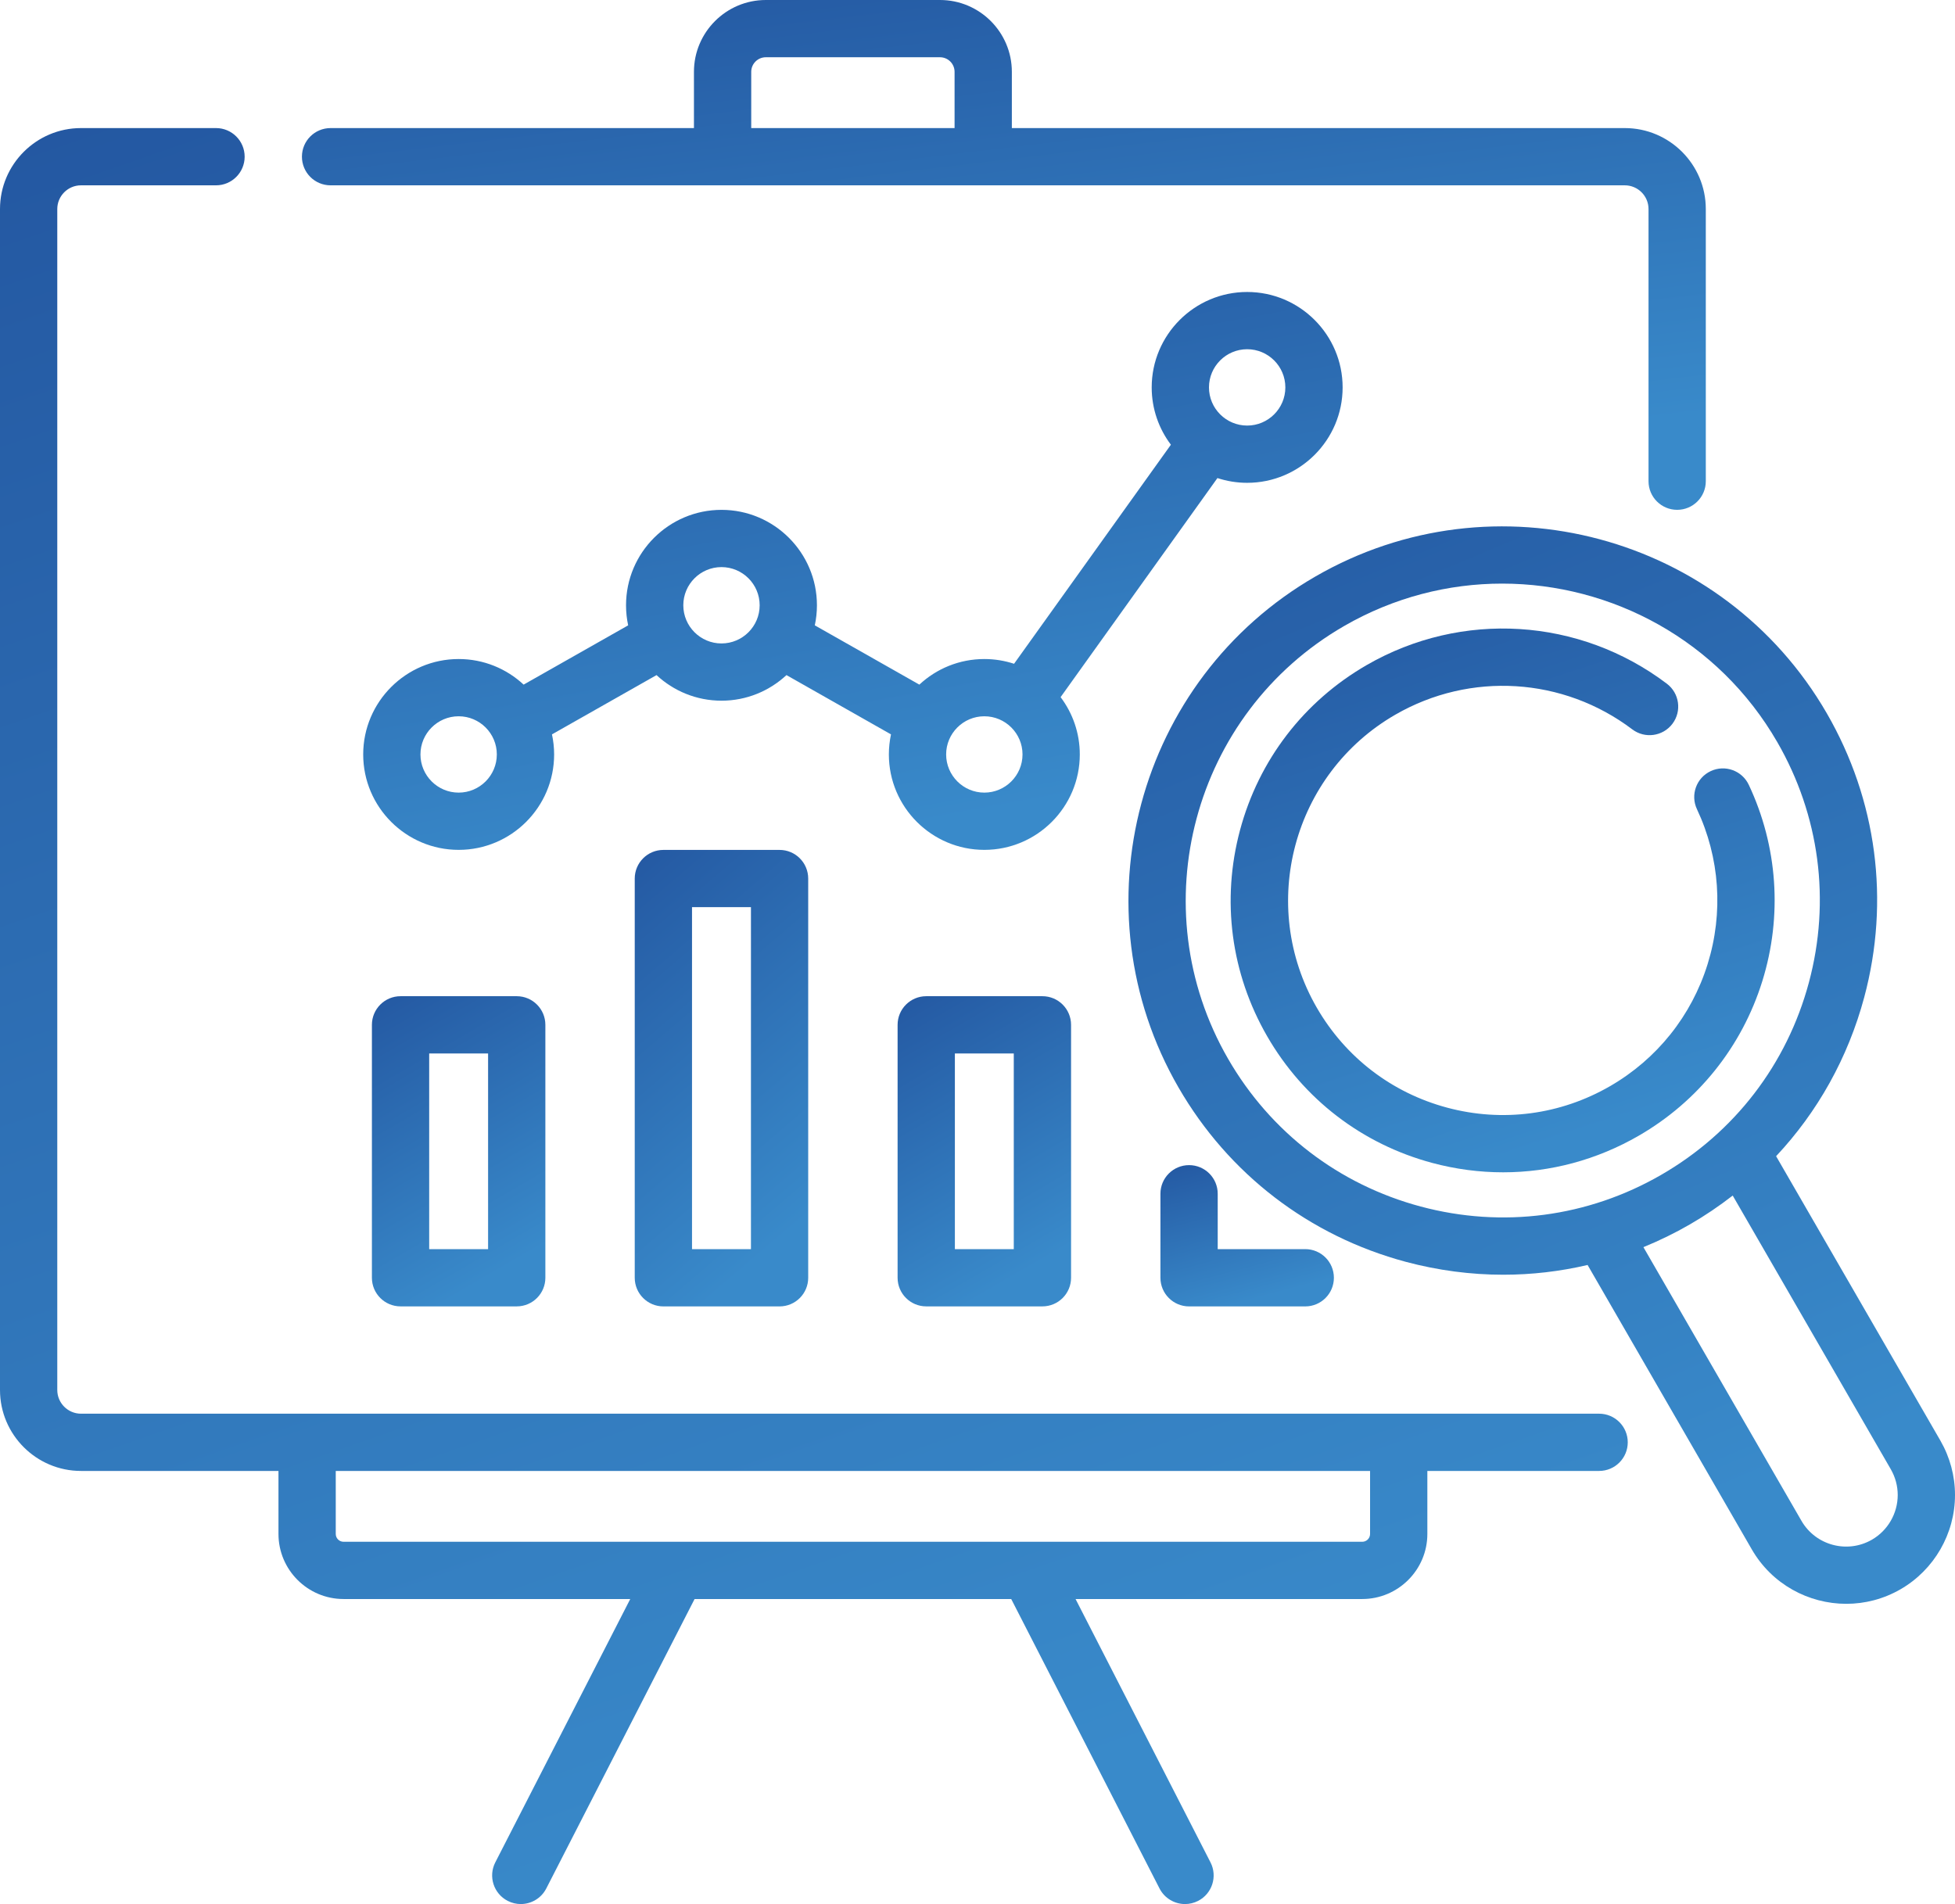
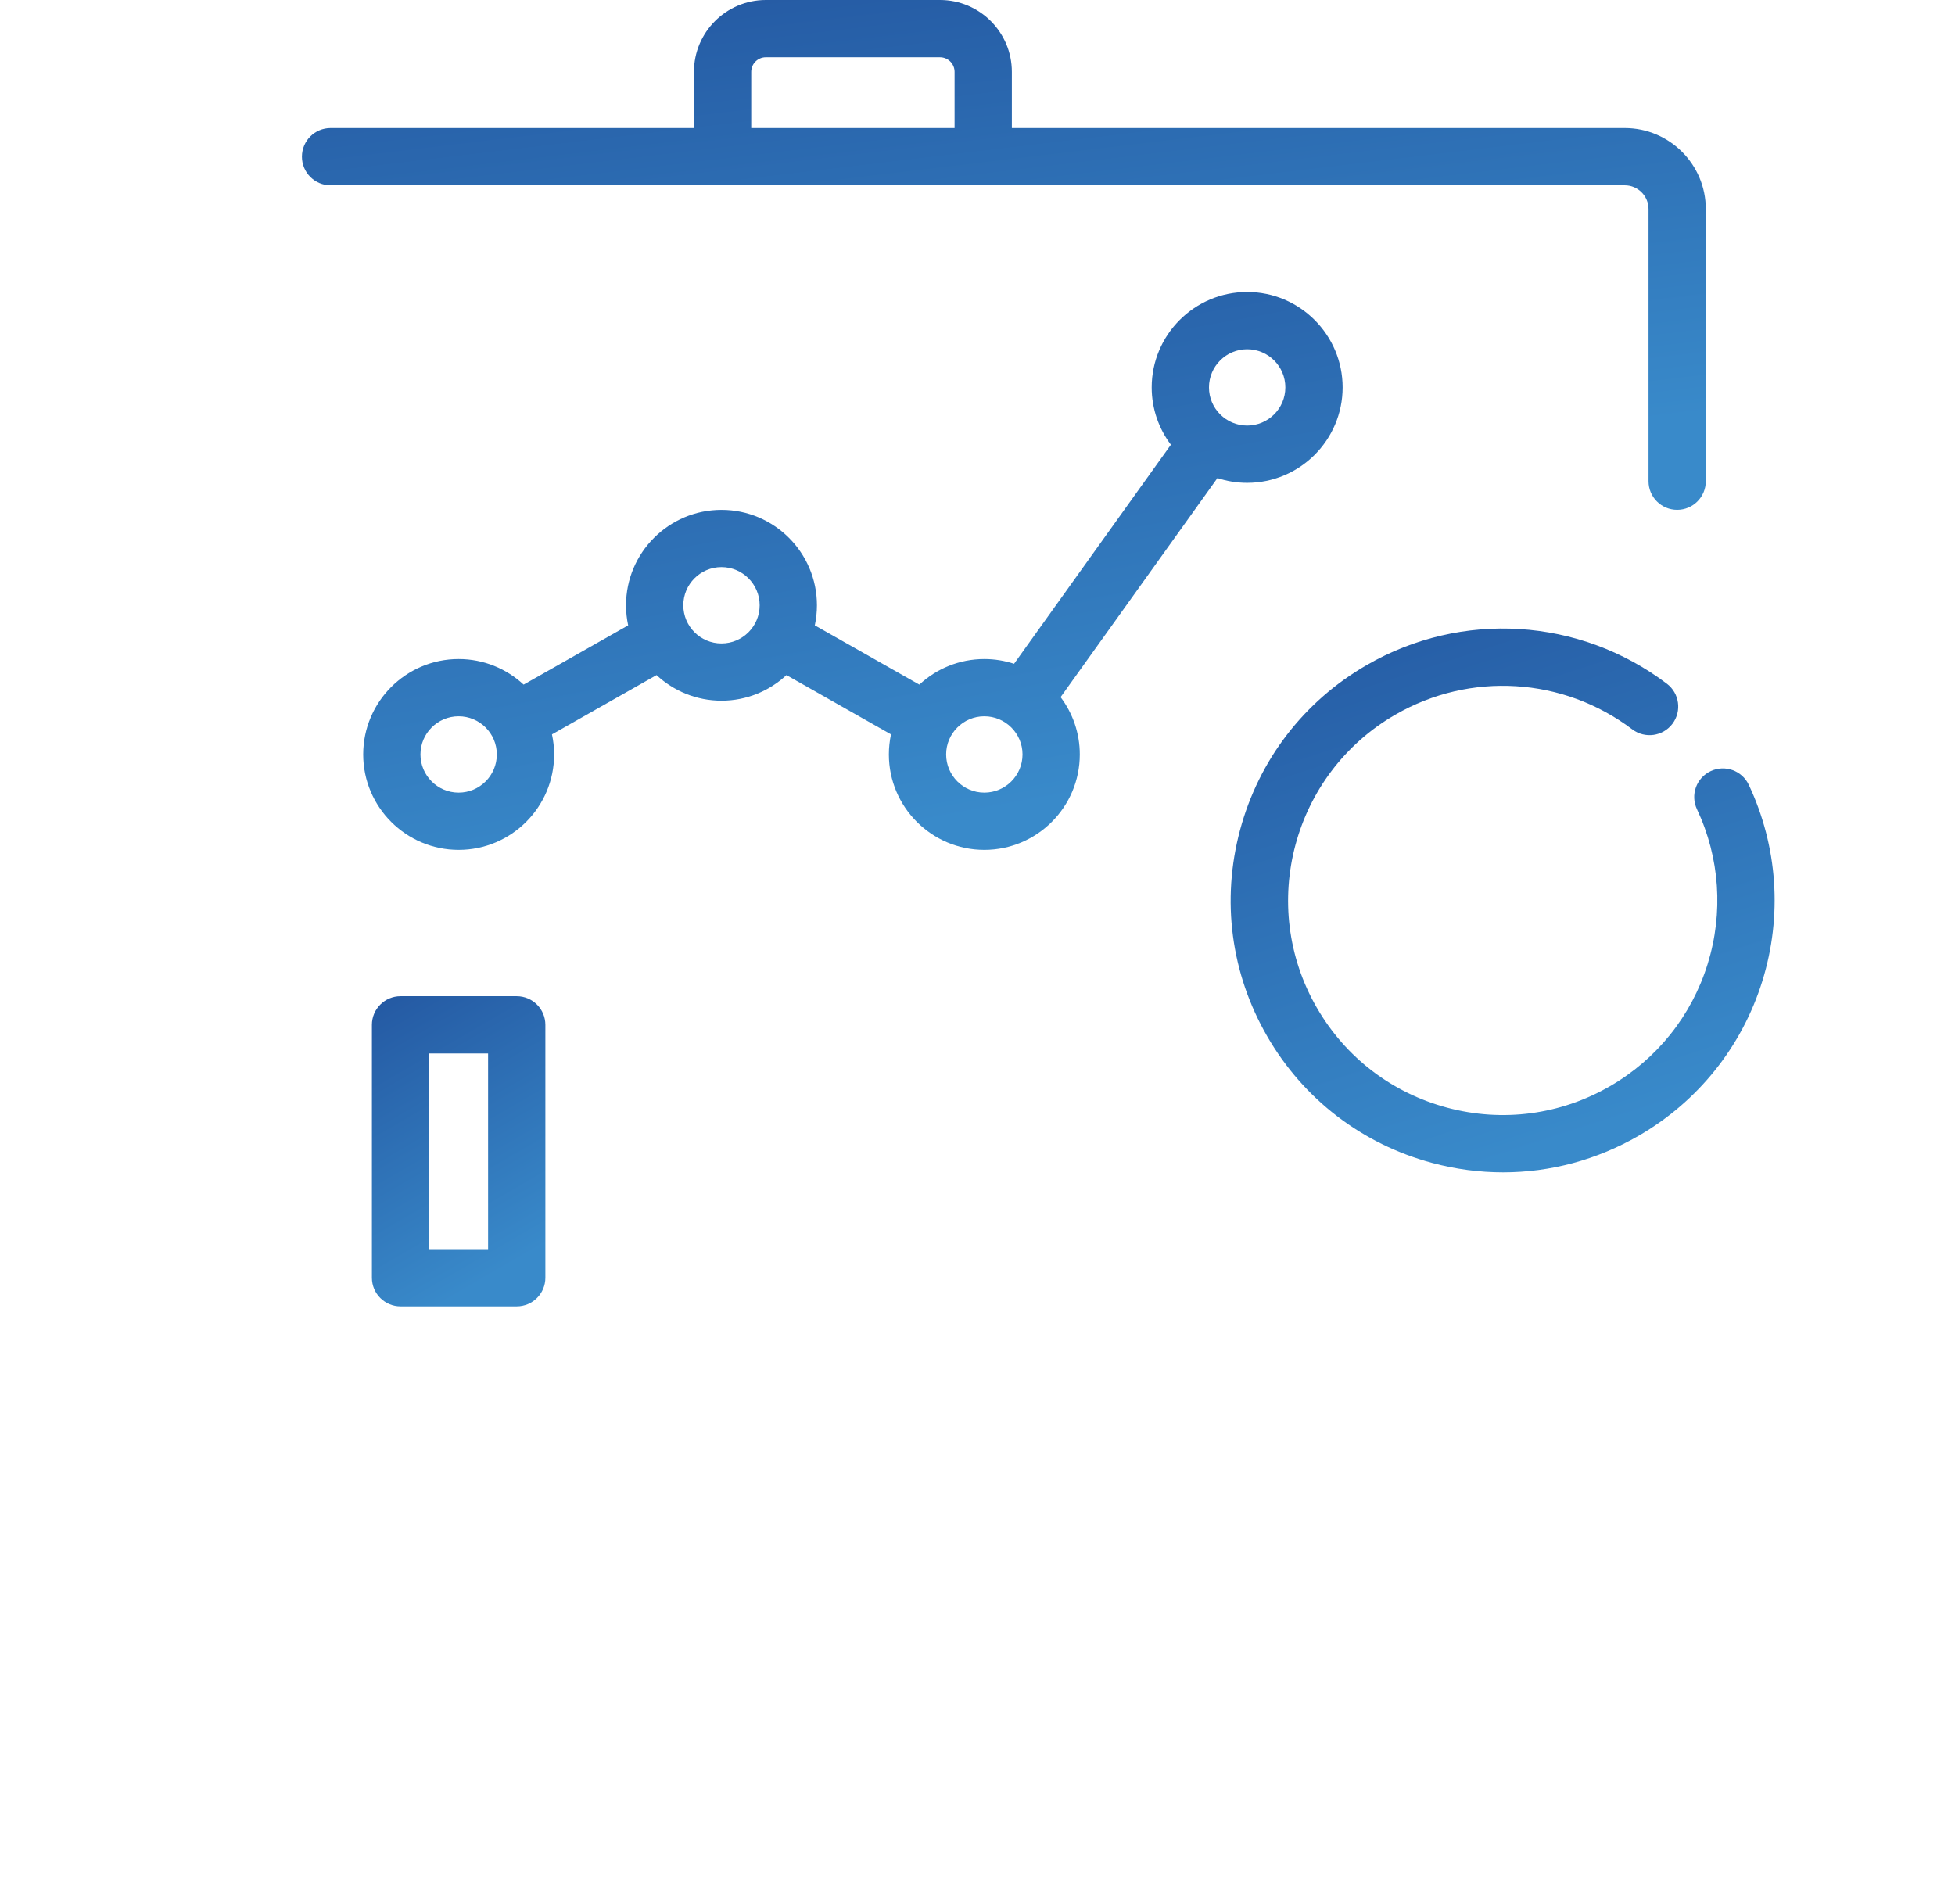
<svg xmlns="http://www.w3.org/2000/svg" id="Untitled-P%E1gina%201" viewBox="0 0 77 75" style="background-color:#ffffff00" version="1.1" xml:space="preserve" x="0px" y="0px" width="77px" height="75px">
  <defs>
    <linearGradient id="gradient1" x1="17.107%" y1="-40.811%" x2="61.013%" y2="94.323%">
      <stop stop-color="#1d4895" stop-opacity="1" offset="0%" />
      <stop stop-color="#398aca" stop-opacity="1" offset="100%" />
    </linearGradient>
    <linearGradient id="gradient2" x1="17.512%" y1="-40.811%" x2="61.419%" y2="94.324%">
      <stop stop-color="#1d4895" stop-opacity="1" offset="0%" />
      <stop stop-color="#398aca" stop-opacity="1" offset="100%" />
    </linearGradient>
    <linearGradient id="gradient3" x1="17.414%" y1="-40.811%" x2="61.321%" y2="94.324%">
      <stop stop-color="#1d4895" stop-opacity="1" offset="0%" />
      <stop stop-color="#398aca" stop-opacity="1" offset="100%" />
    </linearGradient>
    <linearGradient id="gradient4" x1="12.374%" y1="-40.812%" x2="56.282%" y2="94.325%">
      <stop stop-color="#1d4895" stop-opacity="1" offset="0%" />
      <stop stop-color="#398aca" stop-opacity="1" offset="100%" />
    </linearGradient>
    <linearGradient id="gradient5" x1="12.375%" y1="-40.811%" x2="56.281%" y2="94.324%">
      <stop stop-color="#1d4895" stop-opacity="1" offset="0%" />
      <stop stop-color="#398aca" stop-opacity="1" offset="100%" />
    </linearGradient>
    <linearGradient id="gradient6" x1="12.375%" y1="-40.812%" x2="56.281%" y2="94.325%">
      <stop stop-color="#1d4895" stop-opacity="1" offset="0%" />
      <stop stop-color="#398aca" stop-opacity="1" offset="100%" />
    </linearGradient>
    <linearGradient id="gradient7" x1="12.375%" y1="-40.809%" x2="56.281%" y2="94.323%">
      <stop stop-color="#1d4895" stop-opacity="1" offset="0%" />
      <stop stop-color="#398aca" stop-opacity="1" offset="100%" />
    </linearGradient>
    <linearGradient id="gradient8" x1="16.919%" y1="-40.811%" x2="60.825%" y2="94.325%">
      <stop stop-color="#1d4895" stop-opacity="1" offset="0%" />
      <stop stop-color="#398aca" stop-opacity="1" offset="100%" />
    </linearGradient>
    <linearGradient id="gradient9" x1="16.292%" y1="-40.81%" x2="60.197%" y2="94.324%">
      <stop stop-color="#1d4895" stop-opacity="1" offset="0%" />
      <stop stop-color="#398aca" stop-opacity="1" offset="100%" />
    </linearGradient>
  </defs>
  <g>
    <path d="M 49.121 19.018 C 51.194 19.018 52.881 17.332 52.881 15.26 C 52.881 13.188 51.194 11.501 49.121 11.501 C 47.048 11.501 45.361 13.188 45.361 15.26 C 45.361 16.106 45.643 16.888 46.117 17.517 L 39.94 26.146 C 39.571 26.025 39.178 25.959 38.769 25.959 C 37.781 25.959 36.881 26.342 36.21 26.967 L 32.092 24.632 C 32.147 24.377 32.176 24.113 32.176 23.842 C 32.176 21.769 30.49 20.083 28.417 20.083 C 26.344 20.083 24.657 21.769 24.657 23.842 C 24.657 24.113 24.686 24.377 24.741 24.632 L 20.624 26.967 C 19.952 26.342 19.052 25.959 18.065 25.959 C 15.992 25.959 14.305 27.645 14.305 29.717 C 14.305 31.79 15.992 33.476 18.065 33.476 C 20.138 33.476 21.825 31.79 21.825 29.717 C 21.825 29.446 21.795 29.182 21.74 28.927 L 25.858 26.592 C 26.529 27.216 27.429 27.6 28.417 27.6 C 29.405 27.6 30.304 27.216 30.976 26.592 L 35.093 28.927 C 35.039 29.182 35.009 29.446 35.009 29.717 C 35.009 31.79 36.696 33.476 38.769 33.476 C 40.842 33.476 42.529 31.79 42.529 29.717 C 42.529 28.871 42.247 28.089 41.773 27.46 L 47.95 18.831 C 48.319 18.952 48.712 19.018 49.121 19.018 ZM 49.121 13.756 C 49.95 13.756 50.625 14.43 50.625 15.26 C 50.625 16.089 49.95 16.763 49.121 16.763 C 48.292 16.763 47.617 16.089 47.617 15.26 C 47.617 14.43 48.291 13.756 49.121 13.756 ZM 18.064 31.221 C 17.235 31.221 16.56 30.546 16.56 29.717 C 16.56 28.888 17.235 28.214 18.064 28.214 C 18.893 28.214 19.568 28.888 19.568 29.717 C 19.568 30.546 18.893 31.221 18.064 31.221 ZM 28.416 25.345 C 27.587 25.345 26.913 24.67 26.913 23.841 C 26.913 23.012 27.587 22.338 28.416 22.338 C 29.246 22.338 29.92 23.012 29.92 23.841 C 29.921 24.67 29.246 25.345 28.416 25.345 ZM 38.769 31.221 C 37.94 31.221 37.265 30.546 37.265 29.717 C 37.265 28.888 37.94 28.214 38.769 28.214 C 39.598 28.214 40.273 28.888 40.273 29.717 C 40.273 30.546 39.598 31.221 38.769 31.221 Z" fill="url(#gradient1)" />
-     <path d="M 62.983 55.685 L 55.09 55.685 L 12.096 55.685 L 3.19 55.685 C 2.675 55.685 2.256 55.266 2.256 54.751 L 2.256 8.234 C 2.256 7.719 2.675 7.3 3.19 7.3 L 8.508 7.3 C 9.131 7.3 9.636 6.795 9.636 6.172 C 9.636 5.549 9.131 5.045 8.508 5.045 L 3.19 5.045 C 1.431 5.045 0 6.476 0 8.234 L 0 54.751 C 0 56.509 1.431 57.94 3.19 57.94 L 10.968 57.94 L 10.968 60.422 C 10.968 61.835 12.118 62.985 13.532 62.985 L 24.823 62.985 L 19.508 73.358 C 19.224 73.912 19.443 74.592 19.998 74.876 C 20.162 74.96 20.338 75 20.511 75 C 20.921 75 21.316 74.776 21.516 74.386 L 27.357 62.985 L 39.828 62.985 L 45.669 74.386 C 45.869 74.776 46.264 75 46.674 75 C 46.847 75 47.023 74.96 47.188 74.876 C 47.742 74.592 47.961 73.912 47.677 73.358 L 42.362 62.985 L 53.653 62.985 C 55.067 62.985 56.218 61.835 56.218 60.422 L 56.218 57.94 L 62.983 57.94 C 63.606 57.94 64.111 57.436 64.111 56.813 C 64.111 56.19 63.606 55.685 62.983 55.685 ZM 53.962 60.422 C 53.962 60.592 53.823 60.73 53.653 60.73 L 13.532 60.73 C 13.362 60.73 13.224 60.592 13.224 60.422 L 13.224 57.94 L 53.962 57.94 L 53.962 60.422 Z" fill="url(#gradient2)" />
    <path d="M 13.02 7.3 L 28.46 7.3 L 38.725 7.3 L 63.994 7.3 C 64.51 7.3 64.929 7.719 64.929 8.234 L 64.929 18.955 C 64.929 19.578 65.434 20.082 66.057 20.082 C 66.68 20.082 67.185 19.578 67.185 18.955 L 67.185 8.234 C 67.185 6.476 65.754 5.045 63.994 5.045 L 39.853 5.045 L 39.853 2.829 C 39.853 1.269 38.584 0 37.023 0 L 30.162 0 C 28.602 0 27.332 1.269 27.332 2.829 L 27.332 5.045 L 13.02 5.045 C 12.396 5.045 11.892 5.549 11.892 6.172 C 11.892 6.795 12.396 7.3 13.02 7.3 ZM 29.588 2.829 C 29.588 2.513 29.846 2.255 30.162 2.255 L 37.023 2.255 C 37.339 2.255 37.597 2.513 37.597 2.829 L 37.597 5.045 L 29.588 5.045 L 29.588 2.829 L 29.588 2.829 Z" fill="url(#gradient3)" />
    <path d="M 15.776 39.24 C 15.153 39.24 14.648 39.745 14.648 40.368 L 14.648 50.331 C 14.648 50.953 15.153 51.458 15.776 51.458 L 20.352 51.458 C 20.975 51.458 21.48 50.953 21.48 50.331 L 21.48 40.368 C 21.48 39.745 20.975 39.24 20.352 39.24 L 15.776 39.24 ZM 19.224 49.203 L 16.904 49.203 L 16.904 41.495 L 19.224 41.495 L 19.224 49.203 Z" fill="url(#gradient4)" />
-     <path d="M 26.128 33.478 C 25.506 33.478 25 33.983 25 34.606 L 25 50.331 C 25 50.954 25.506 51.459 26.128 51.459 L 30.704 51.459 C 31.327 51.459 31.832 50.954 31.832 50.331 L 31.832 34.606 C 31.832 33.983 31.327 33.478 30.704 33.478 L 26.128 33.478 ZM 29.577 49.203 L 27.256 49.203 L 27.256 35.733 L 29.577 35.733 L 29.577 49.203 Z" fill="url(#gradient5)" />
-     <path d="M 36.481 39.24 C 35.858 39.24 35.353 39.745 35.353 40.368 L 35.353 50.331 C 35.353 50.953 35.858 51.458 36.481 51.458 L 41.057 51.458 C 41.68 51.458 42.185 50.953 42.185 50.331 L 42.185 40.368 C 42.185 39.745 41.68 39.24 41.057 39.24 L 36.481 39.24 ZM 39.929 49.203 L 37.609 49.203 L 37.609 41.495 L 39.929 41.495 L 39.929 49.203 Z" fill="url(#gradient6)" />
-     <path d="M 46.833 45.894 C 46.21 45.894 45.705 46.398 45.705 47.021 L 45.705 50.331 C 45.705 50.954 46.21 51.459 46.833 51.459 L 51.409 51.459 C 52.032 51.459 52.537 50.954 52.537 50.331 C 52.537 49.708 52.032 49.203 51.409 49.203 L 47.961 49.203 L 47.961 47.021 C 47.961 46.398 47.456 45.894 46.833 45.894 Z" fill="url(#gradient7)" />
-     <path d="M 76.425 56.746 L 69.954 45.542 C 71.593 43.795 72.787 41.661 73.425 39.282 C 74.444 35.48 73.921 31.508 71.952 28.099 C 67.888 21.062 58.853 18.642 51.814 22.705 C 44.774 26.768 42.353 35.799 46.417 42.836 C 48.387 46.245 51.566 48.683 55.369 49.703 C 56.639 50.042 57.928 50.211 59.209 50.211 C 60.328 50.211 61.441 50.082 62.529 49.827 L 68.998 61.032 C 69.791 62.405 71.235 63.174 72.719 63.174 C 73.445 63.174 74.182 62.989 74.855 62.601 C 76.178 61.837 77 60.414 77 58.886 C 77 58.138 76.801 57.398 76.425 56.746 ZM 55.953 47.524 C 52.731 46.661 50.039 44.596 48.371 41.709 C 44.929 35.748 46.979 28.099 52.941 24.658 C 54.903 23.526 57.047 22.988 59.164 22.988 C 63.482 22.988 67.688 25.227 69.998 29.227 C 71.666 32.114 72.109 35.478 71.246 38.698 C 70.382 41.919 68.316 44.61 65.428 46.277 C 62.539 47.944 59.175 48.387 55.953 47.524 ZM 73.728 60.648 C 72.757 61.208 71.512 60.874 70.952 59.904 L 64.728 49.125 C 65.352 48.87 65.963 48.573 66.556 48.23 C 67.15 47.887 67.712 47.506 68.245 47.093 L 74.471 57.873 C 74.65 58.183 74.744 58.533 74.744 58.887 C 74.744 59.611 74.355 60.286 73.728 60.648 Z" fill="url(#gradient8)" />
    <path d="M 69.412 38.644 C 70.208 36.08 70.018 33.335 68.878 30.914 C 68.612 30.351 67.94 30.109 67.376 30.375 C 66.813 30.64 66.571 31.312 66.837 31.875 C 67.737 33.785 67.886 35.951 67.257 37.975 C 66.625 40.011 65.259 41.719 63.411 42.785 C 61.456 43.914 59.178 44.214 56.997 43.63 C 54.816 43.046 52.993 41.647 51.864 39.693 C 49.533 35.657 50.921 30.479 54.958 28.15 C 57.909 26.447 61.572 26.674 64.29 28.73 C 64.787 29.105 65.494 29.007 65.87 28.511 C 66.246 28.014 66.148 27.307 65.651 26.931 C 62.209 24.327 57.568 24.039 53.83 26.196 C 51.353 27.626 49.581 29.935 48.84 32.697 C 48.1 35.459 48.48 38.343 49.91 40.82 C 51.34 43.296 53.65 45.067 56.413 45.808 C 57.336 46.055 58.272 46.177 59.202 46.177 C 61.058 46.177 62.889 45.691 64.539 44.738 C 66.88 43.388 68.611 41.223 69.412 38.644 Z" fill="url(#gradient9)" />
  </g>
</svg>